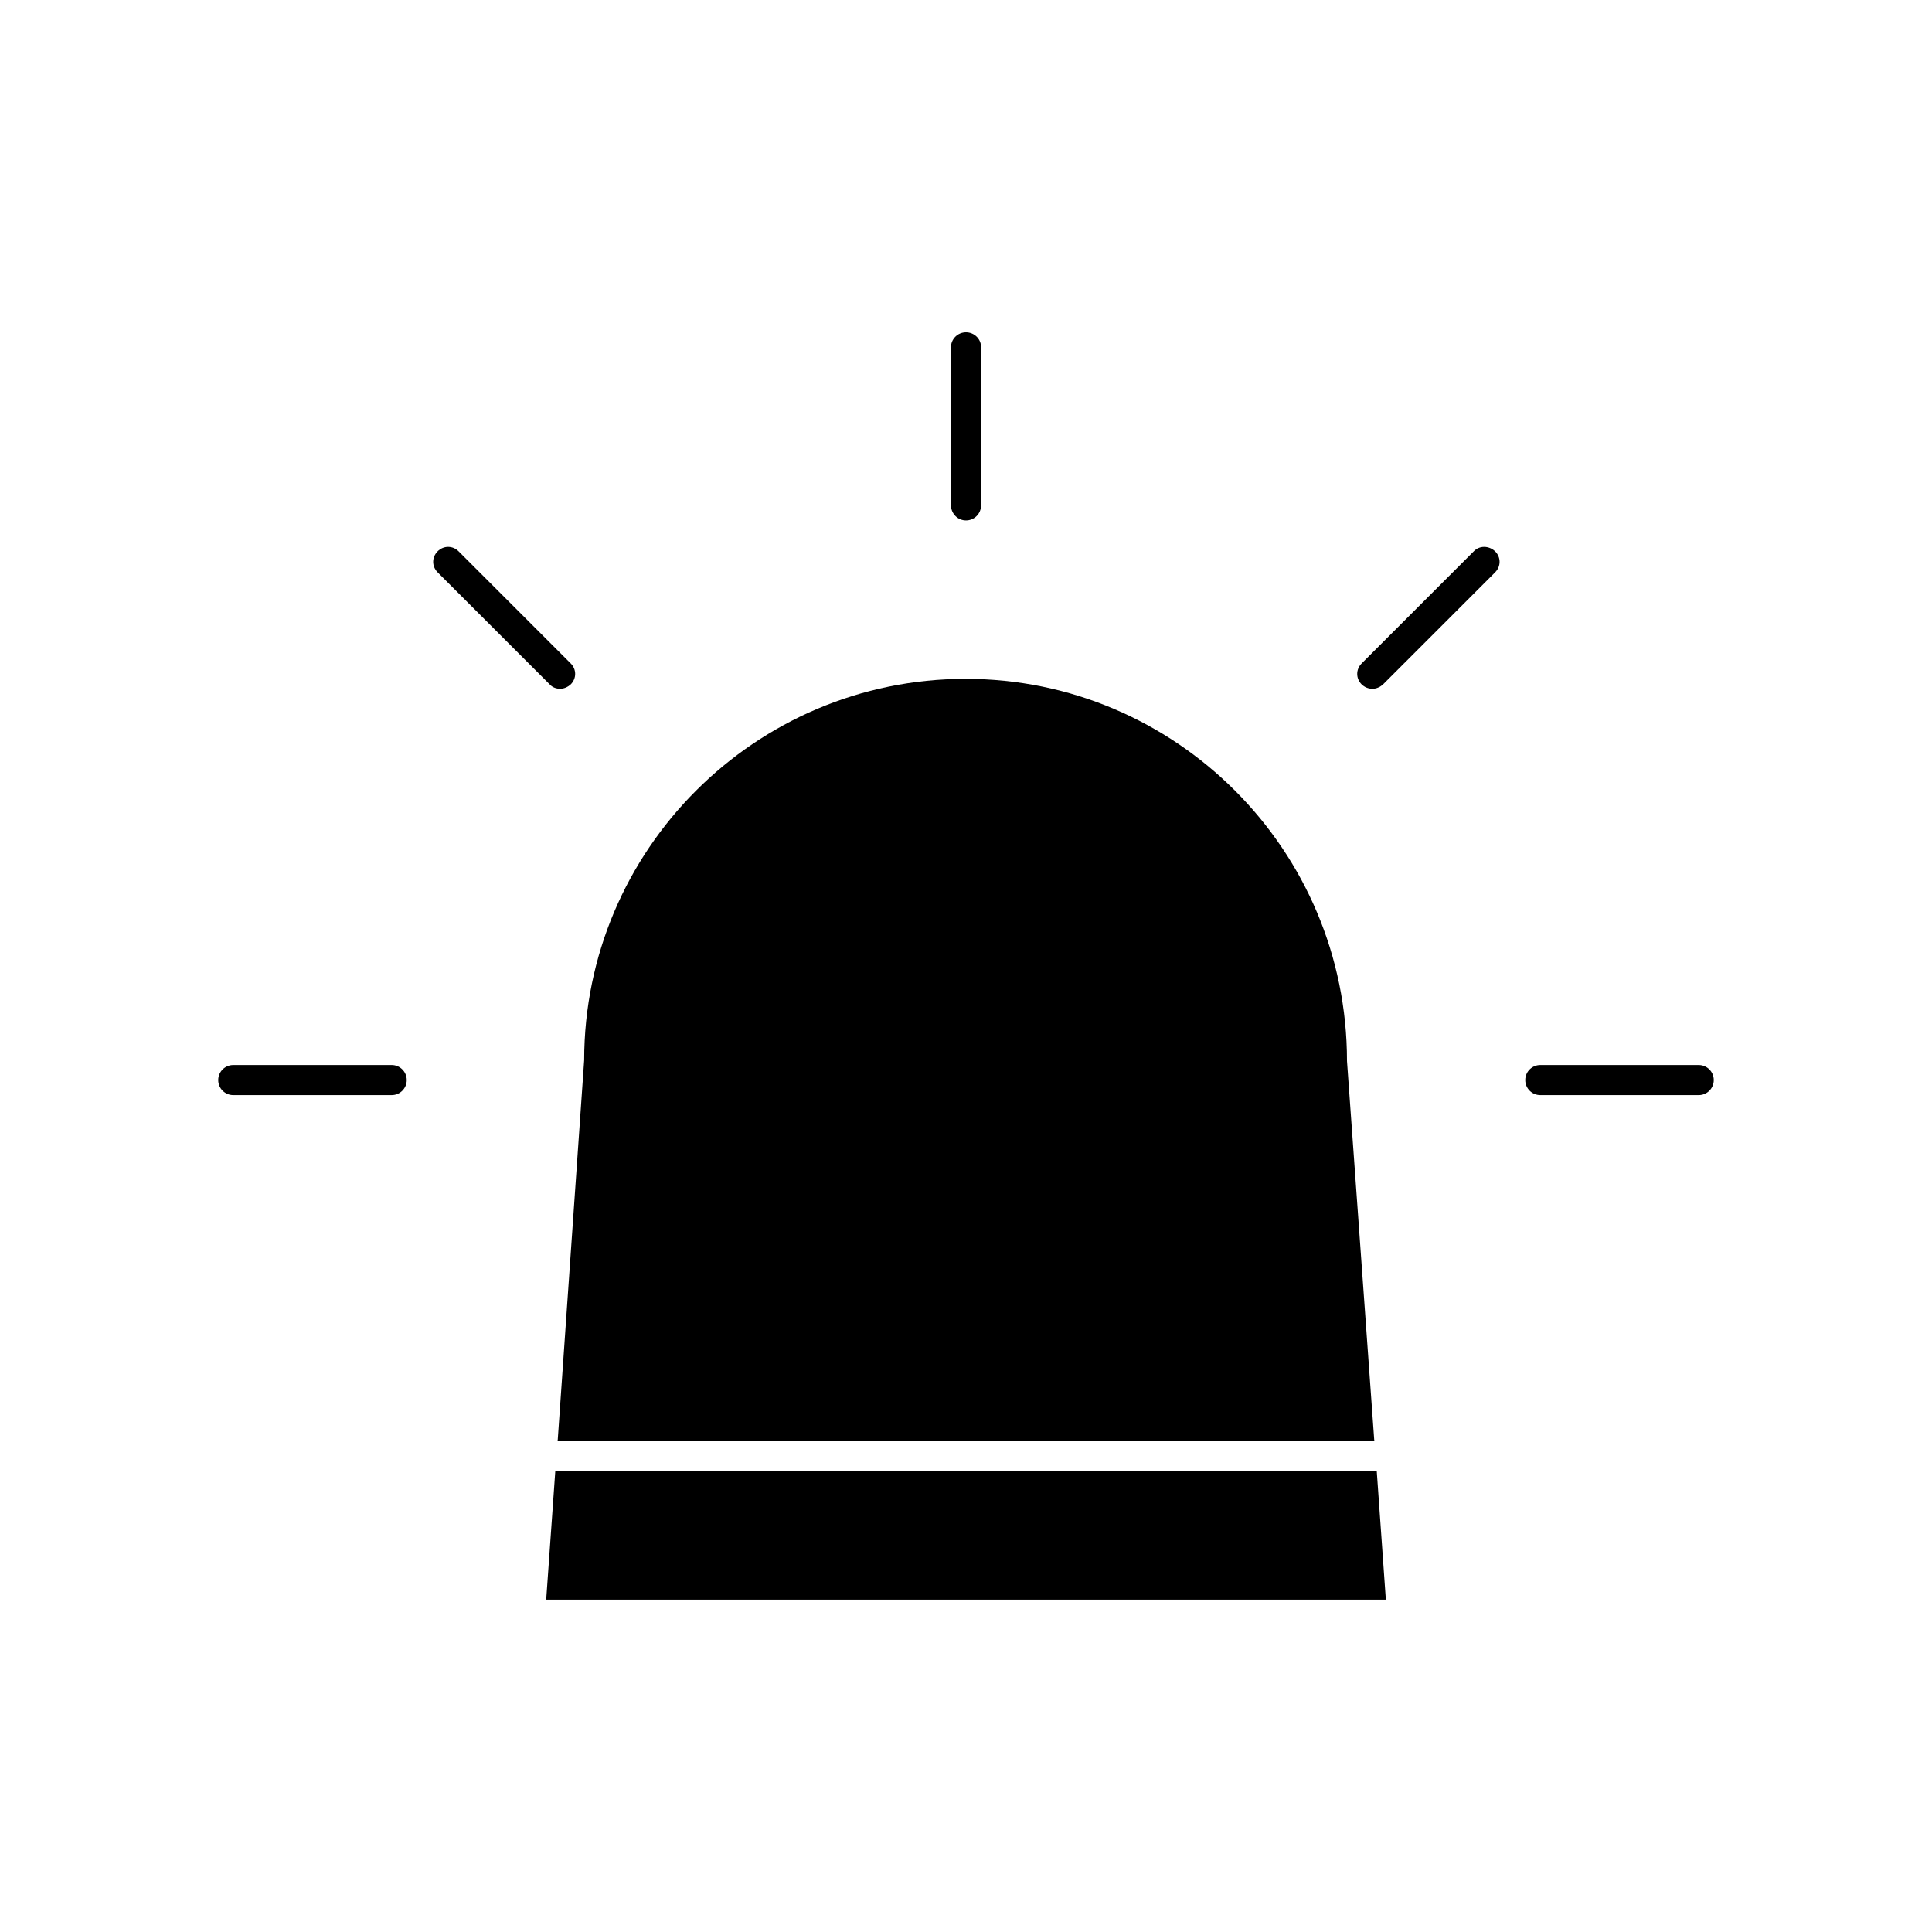
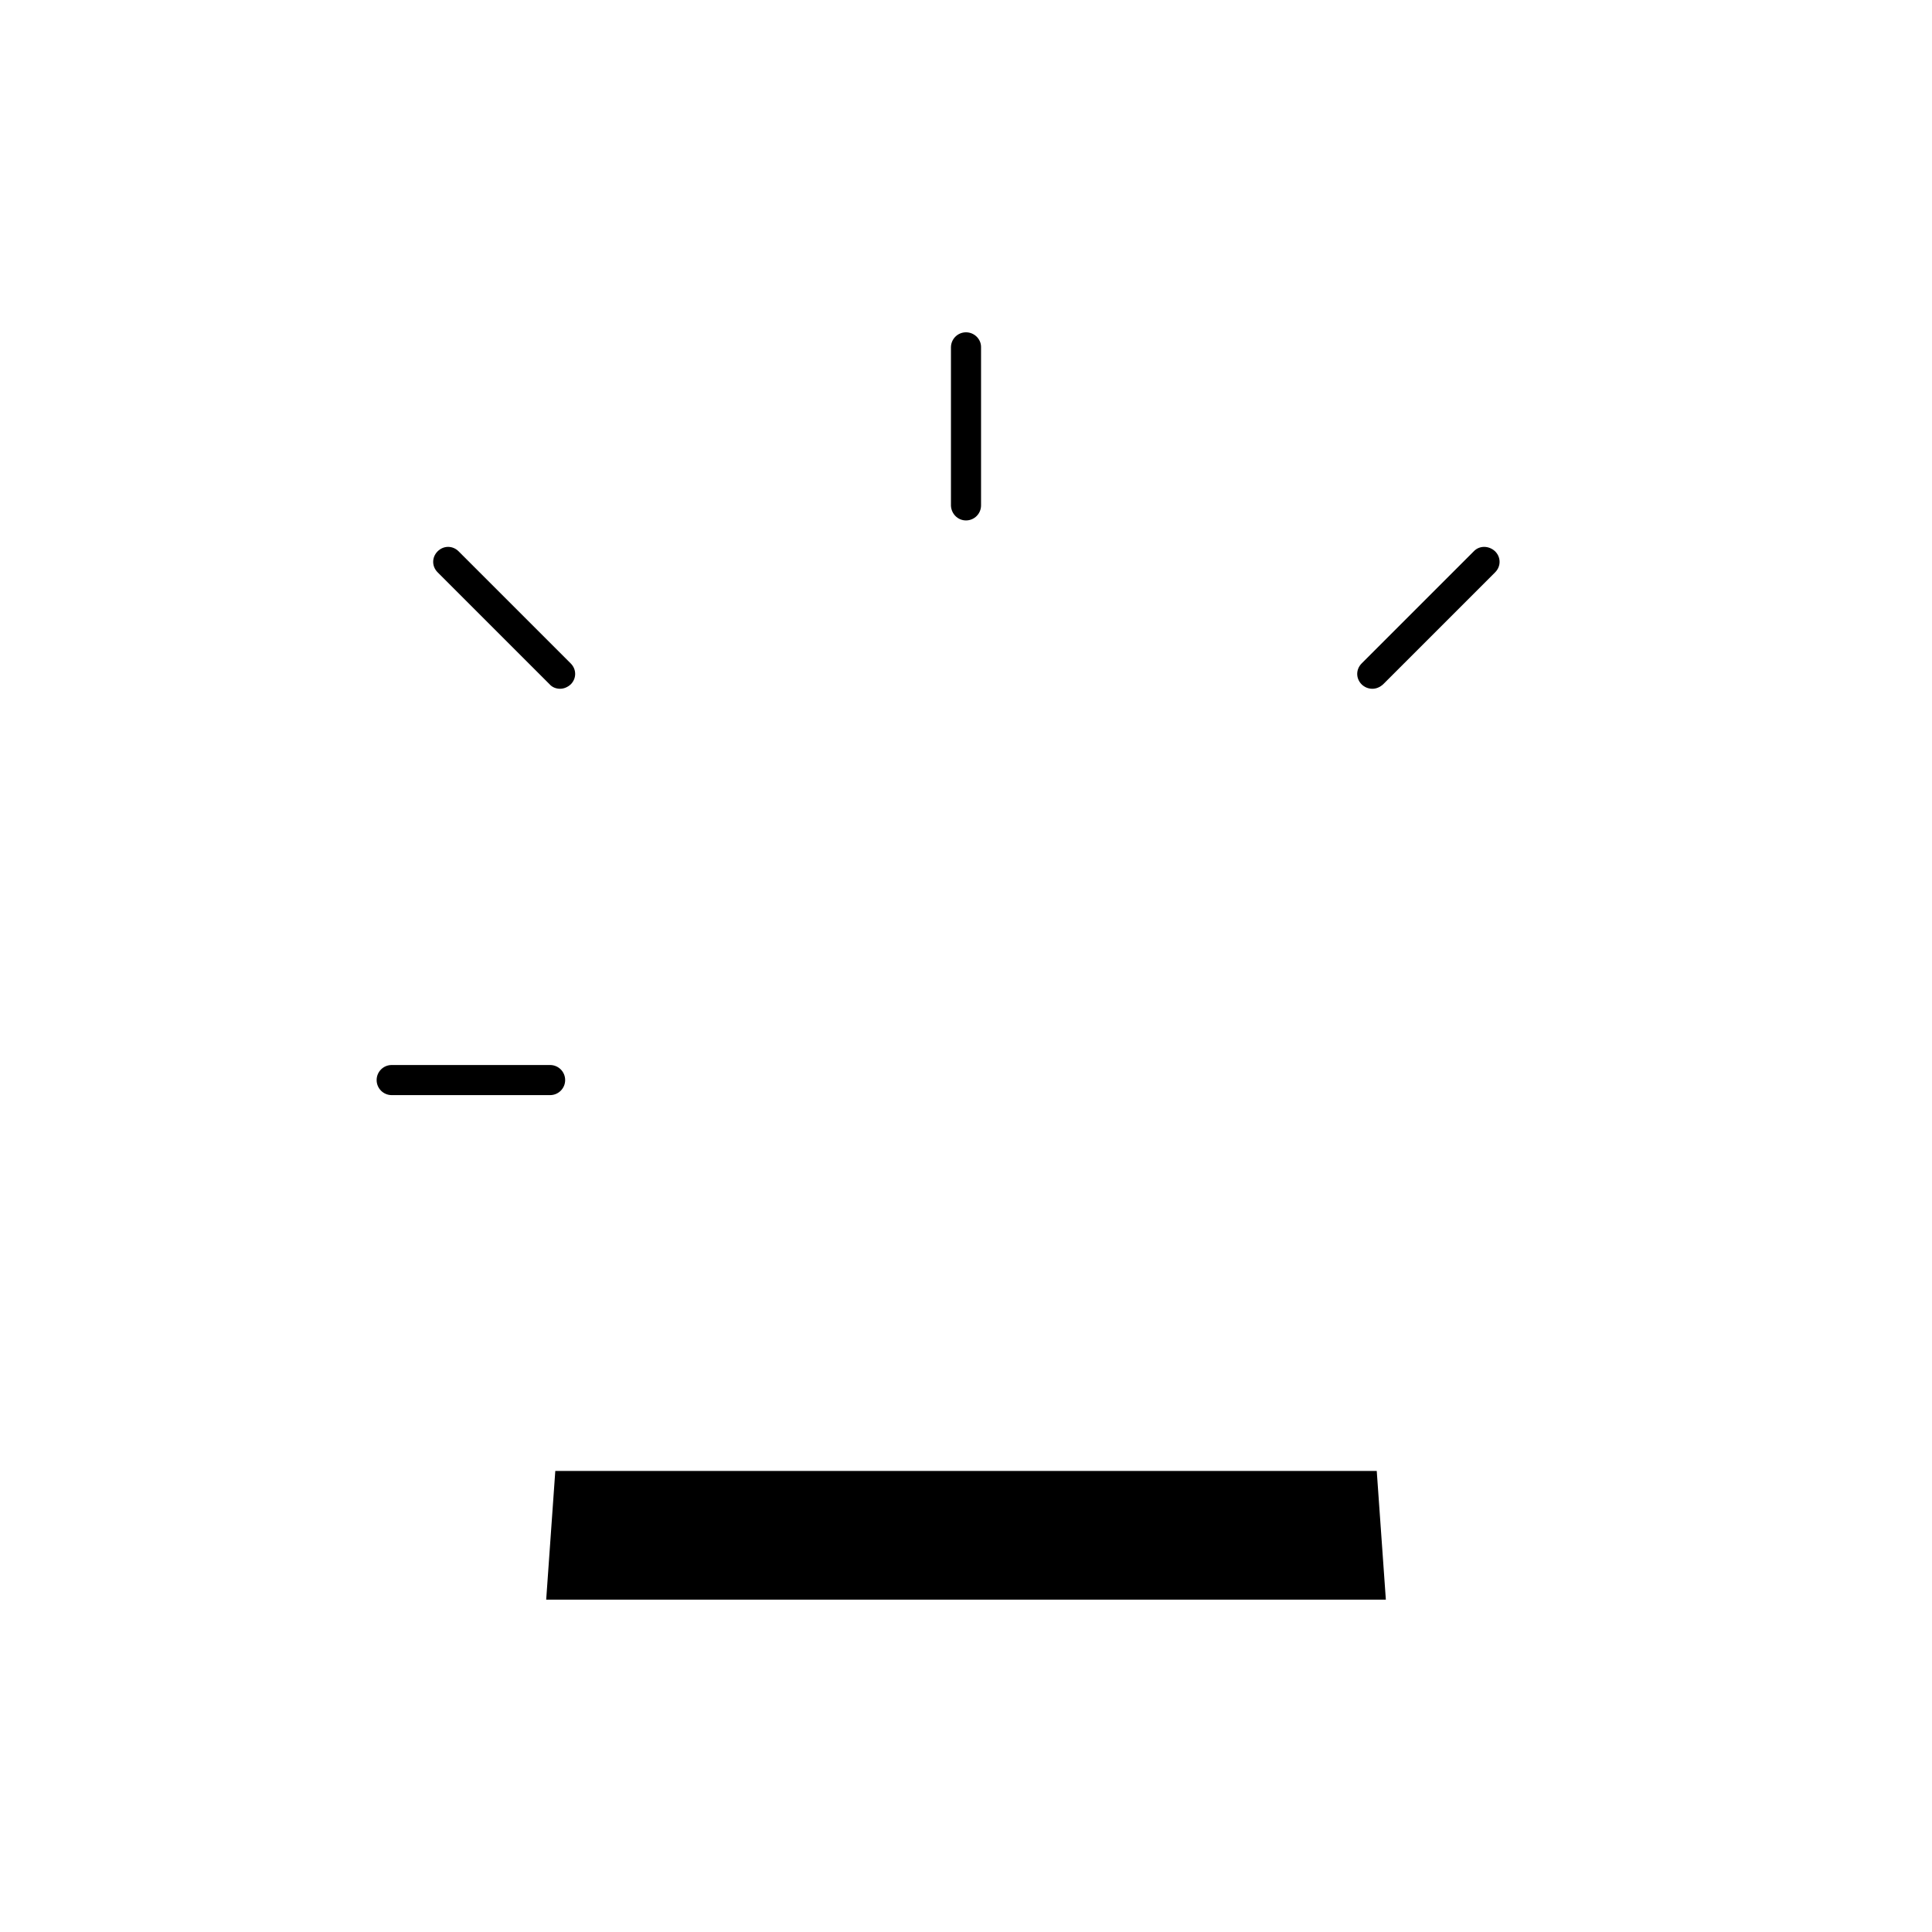
<svg xmlns="http://www.w3.org/2000/svg" fill="#000000" width="800px" height="800px" version="1.1" viewBox="144 144 512 512">
  <g>
-     <path d="m508.21 525.95-7.242-100.76c0-55.945-45.344-101.29-101.08-101.29s-101.08 45.344-101.08 101.08l-7.027 100.97z" />
    <path d="m291.16 533.82-2.414 34.109h222.52l-2.414-34.109z" />
    <path d="m400 281.92c2.203 0 3.988-1.785 3.988-3.988v-41.984c0-2.098-1.785-3.883-3.988-3.883s-3.988 1.785-3.988 3.988v41.984c0.102 2.098 1.781 3.883 3.988 3.883z" />
-     <path d="m247.8 426.24h-41.984c-2.203 0-3.988 1.785-3.988 3.988 0 2.203 1.785 3.988 3.988 3.988h41.984c2.203 0 3.988-1.785 3.988-3.988 0-2.203-1.781-3.988-3.988-3.988z" />
-     <path d="m594.18 426.24h-41.984c-2.203 0-3.988 1.785-3.988 3.988 0 2.203 1.785 3.988 3.988 3.988h41.984c2.203 0 3.988-1.785 3.988-3.988 0-2.203-1.785-3.988-3.988-3.988z" />
+     <path d="m247.8 426.24c-2.203 0-3.988 1.785-3.988 3.988 0 2.203 1.785 3.988 3.988 3.988h41.984c2.203 0 3.988-1.785 3.988-3.988 0-2.203-1.781-3.988-3.988-3.988z" />
    <path d="m534.56 290.11-29.703 29.703c-1.574 1.574-1.574 3.988 0 5.562 0.734 0.734 1.785 1.156 2.832 1.156 1.051 0 1.996-0.418 2.832-1.156l29.703-29.703c1.574-1.574 1.574-3.988 0-5.562-1.676-1.574-4.195-1.574-5.664 0z" />
    <path d="m292.41 326.53c1.051 0 1.996-0.418 2.832-1.156 1.574-1.574 1.574-3.988 0-5.562l-29.703-29.703c-1.574-1.574-3.988-1.574-5.562 0s-1.574 3.988 0 5.562l29.703 29.703c0.633 0.734 1.68 1.156 2.731 1.156z" />
  </g>
</svg>